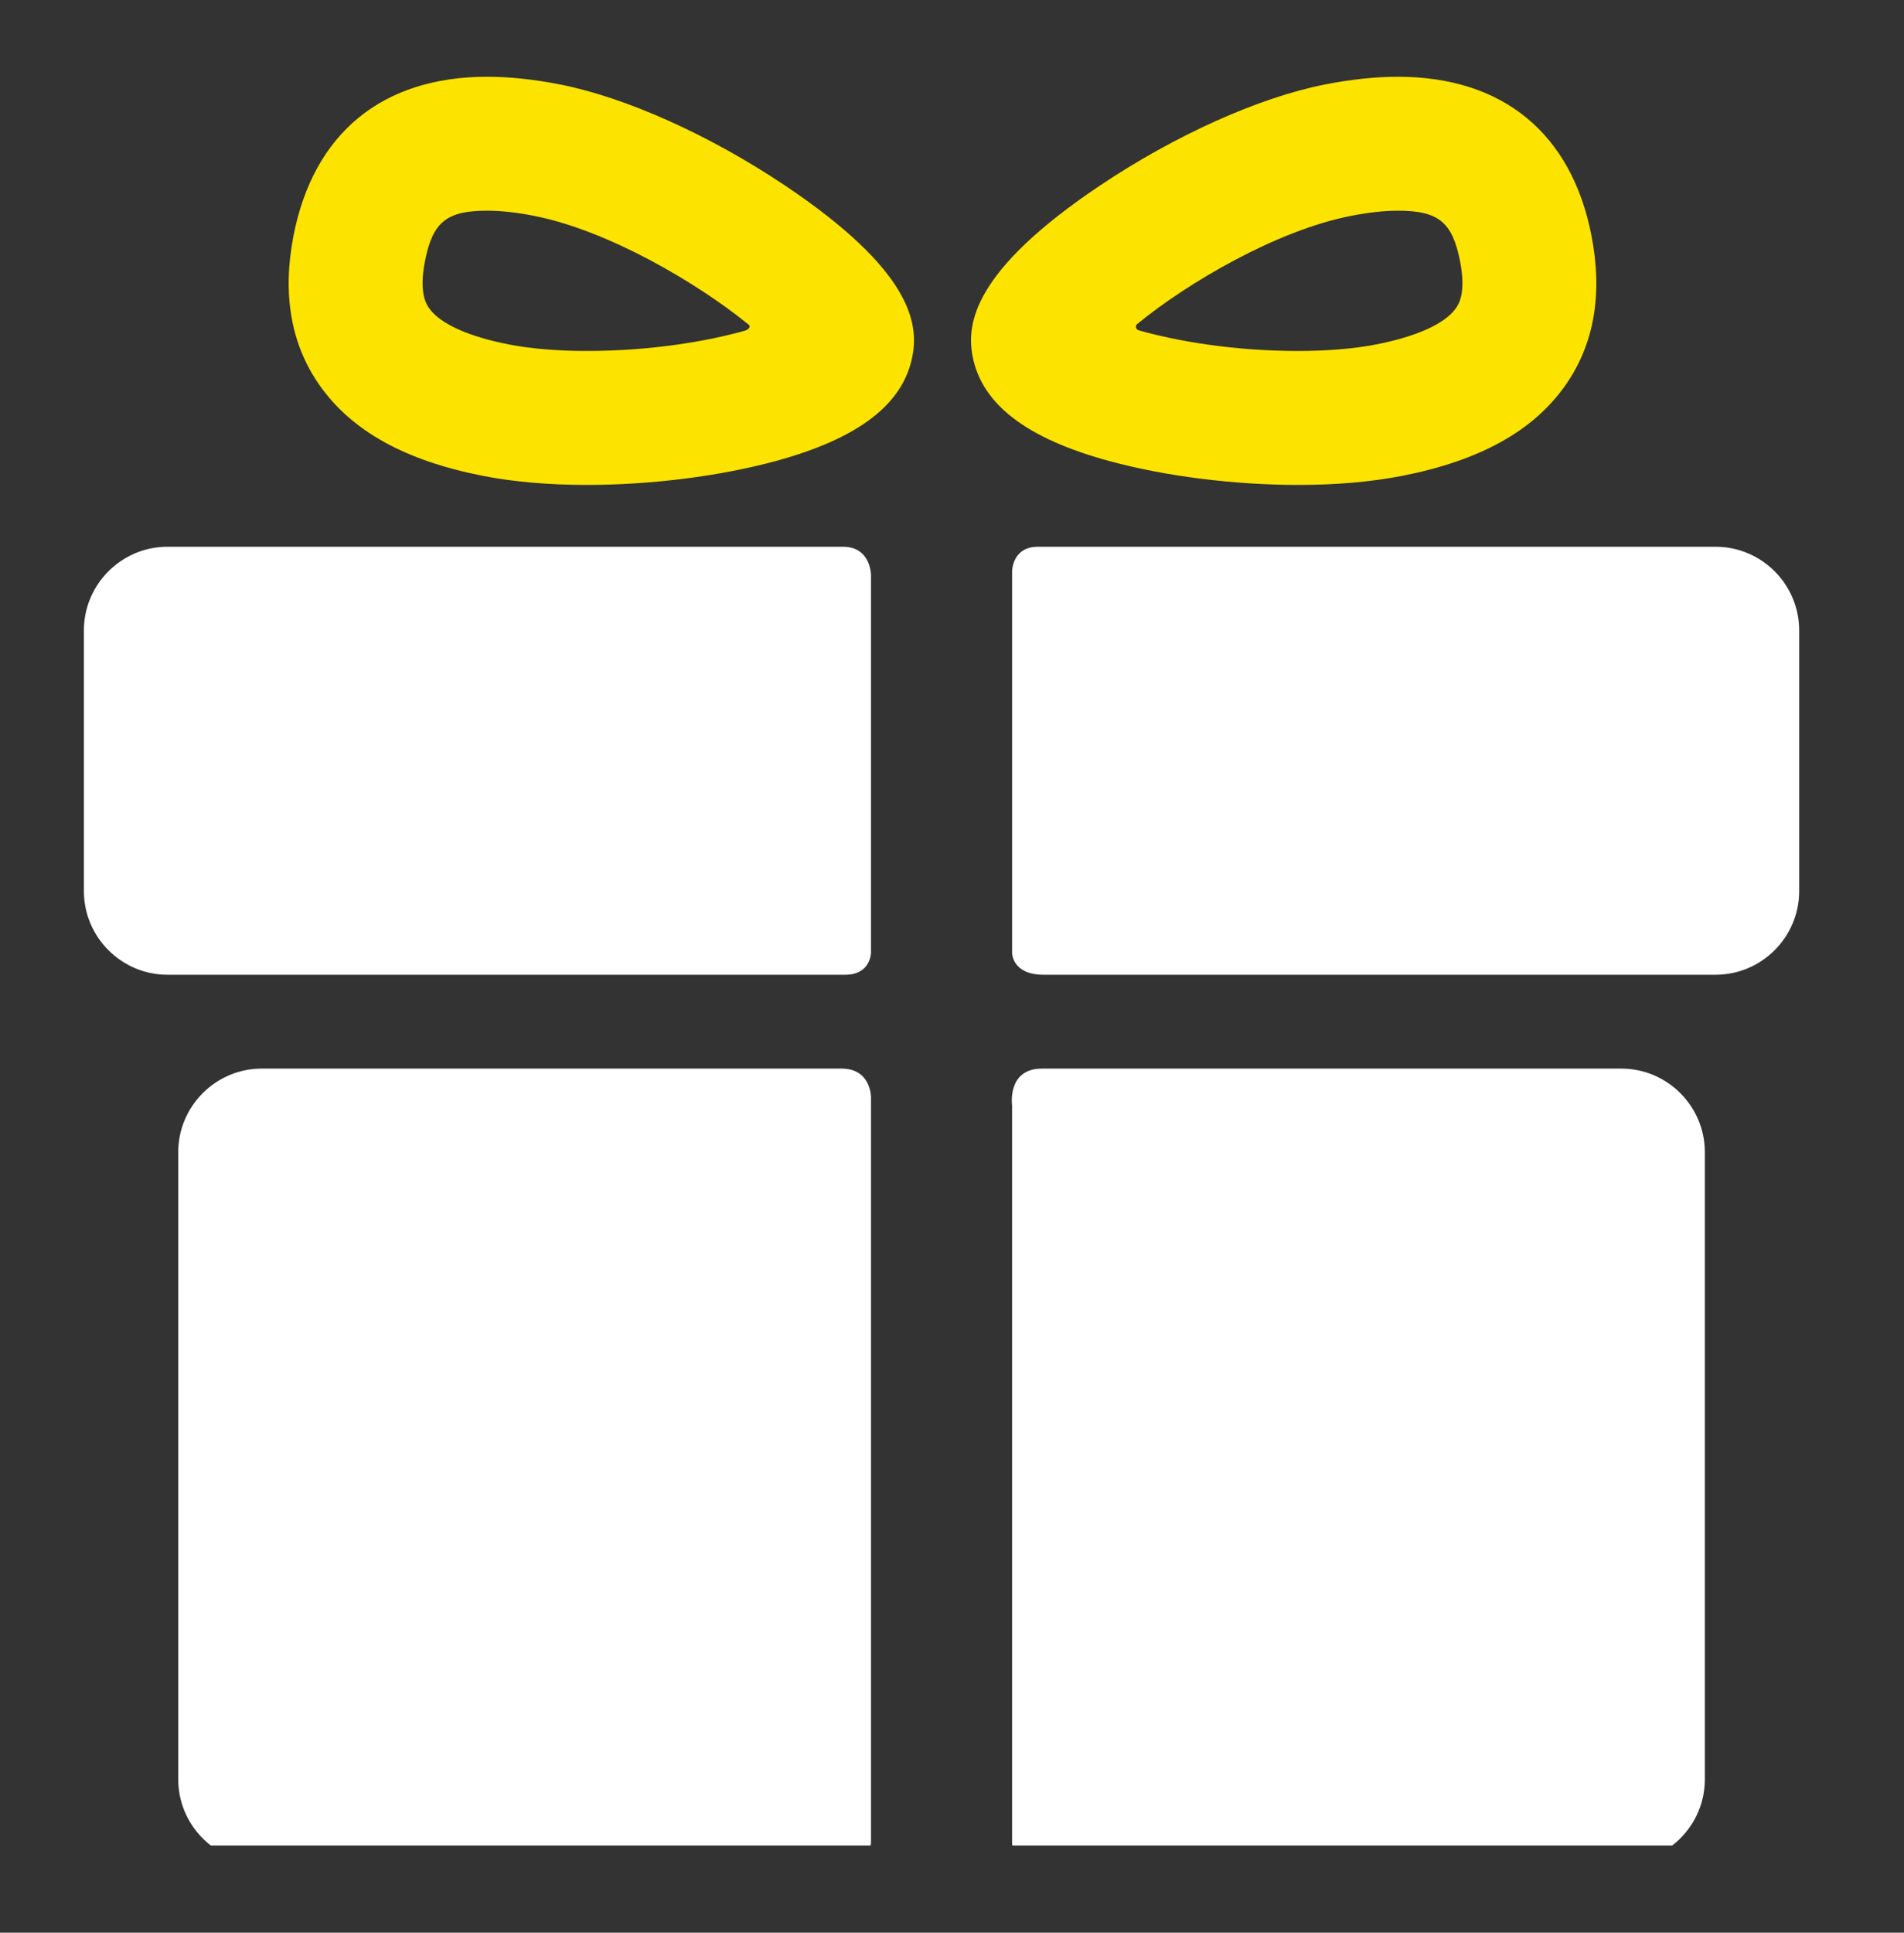
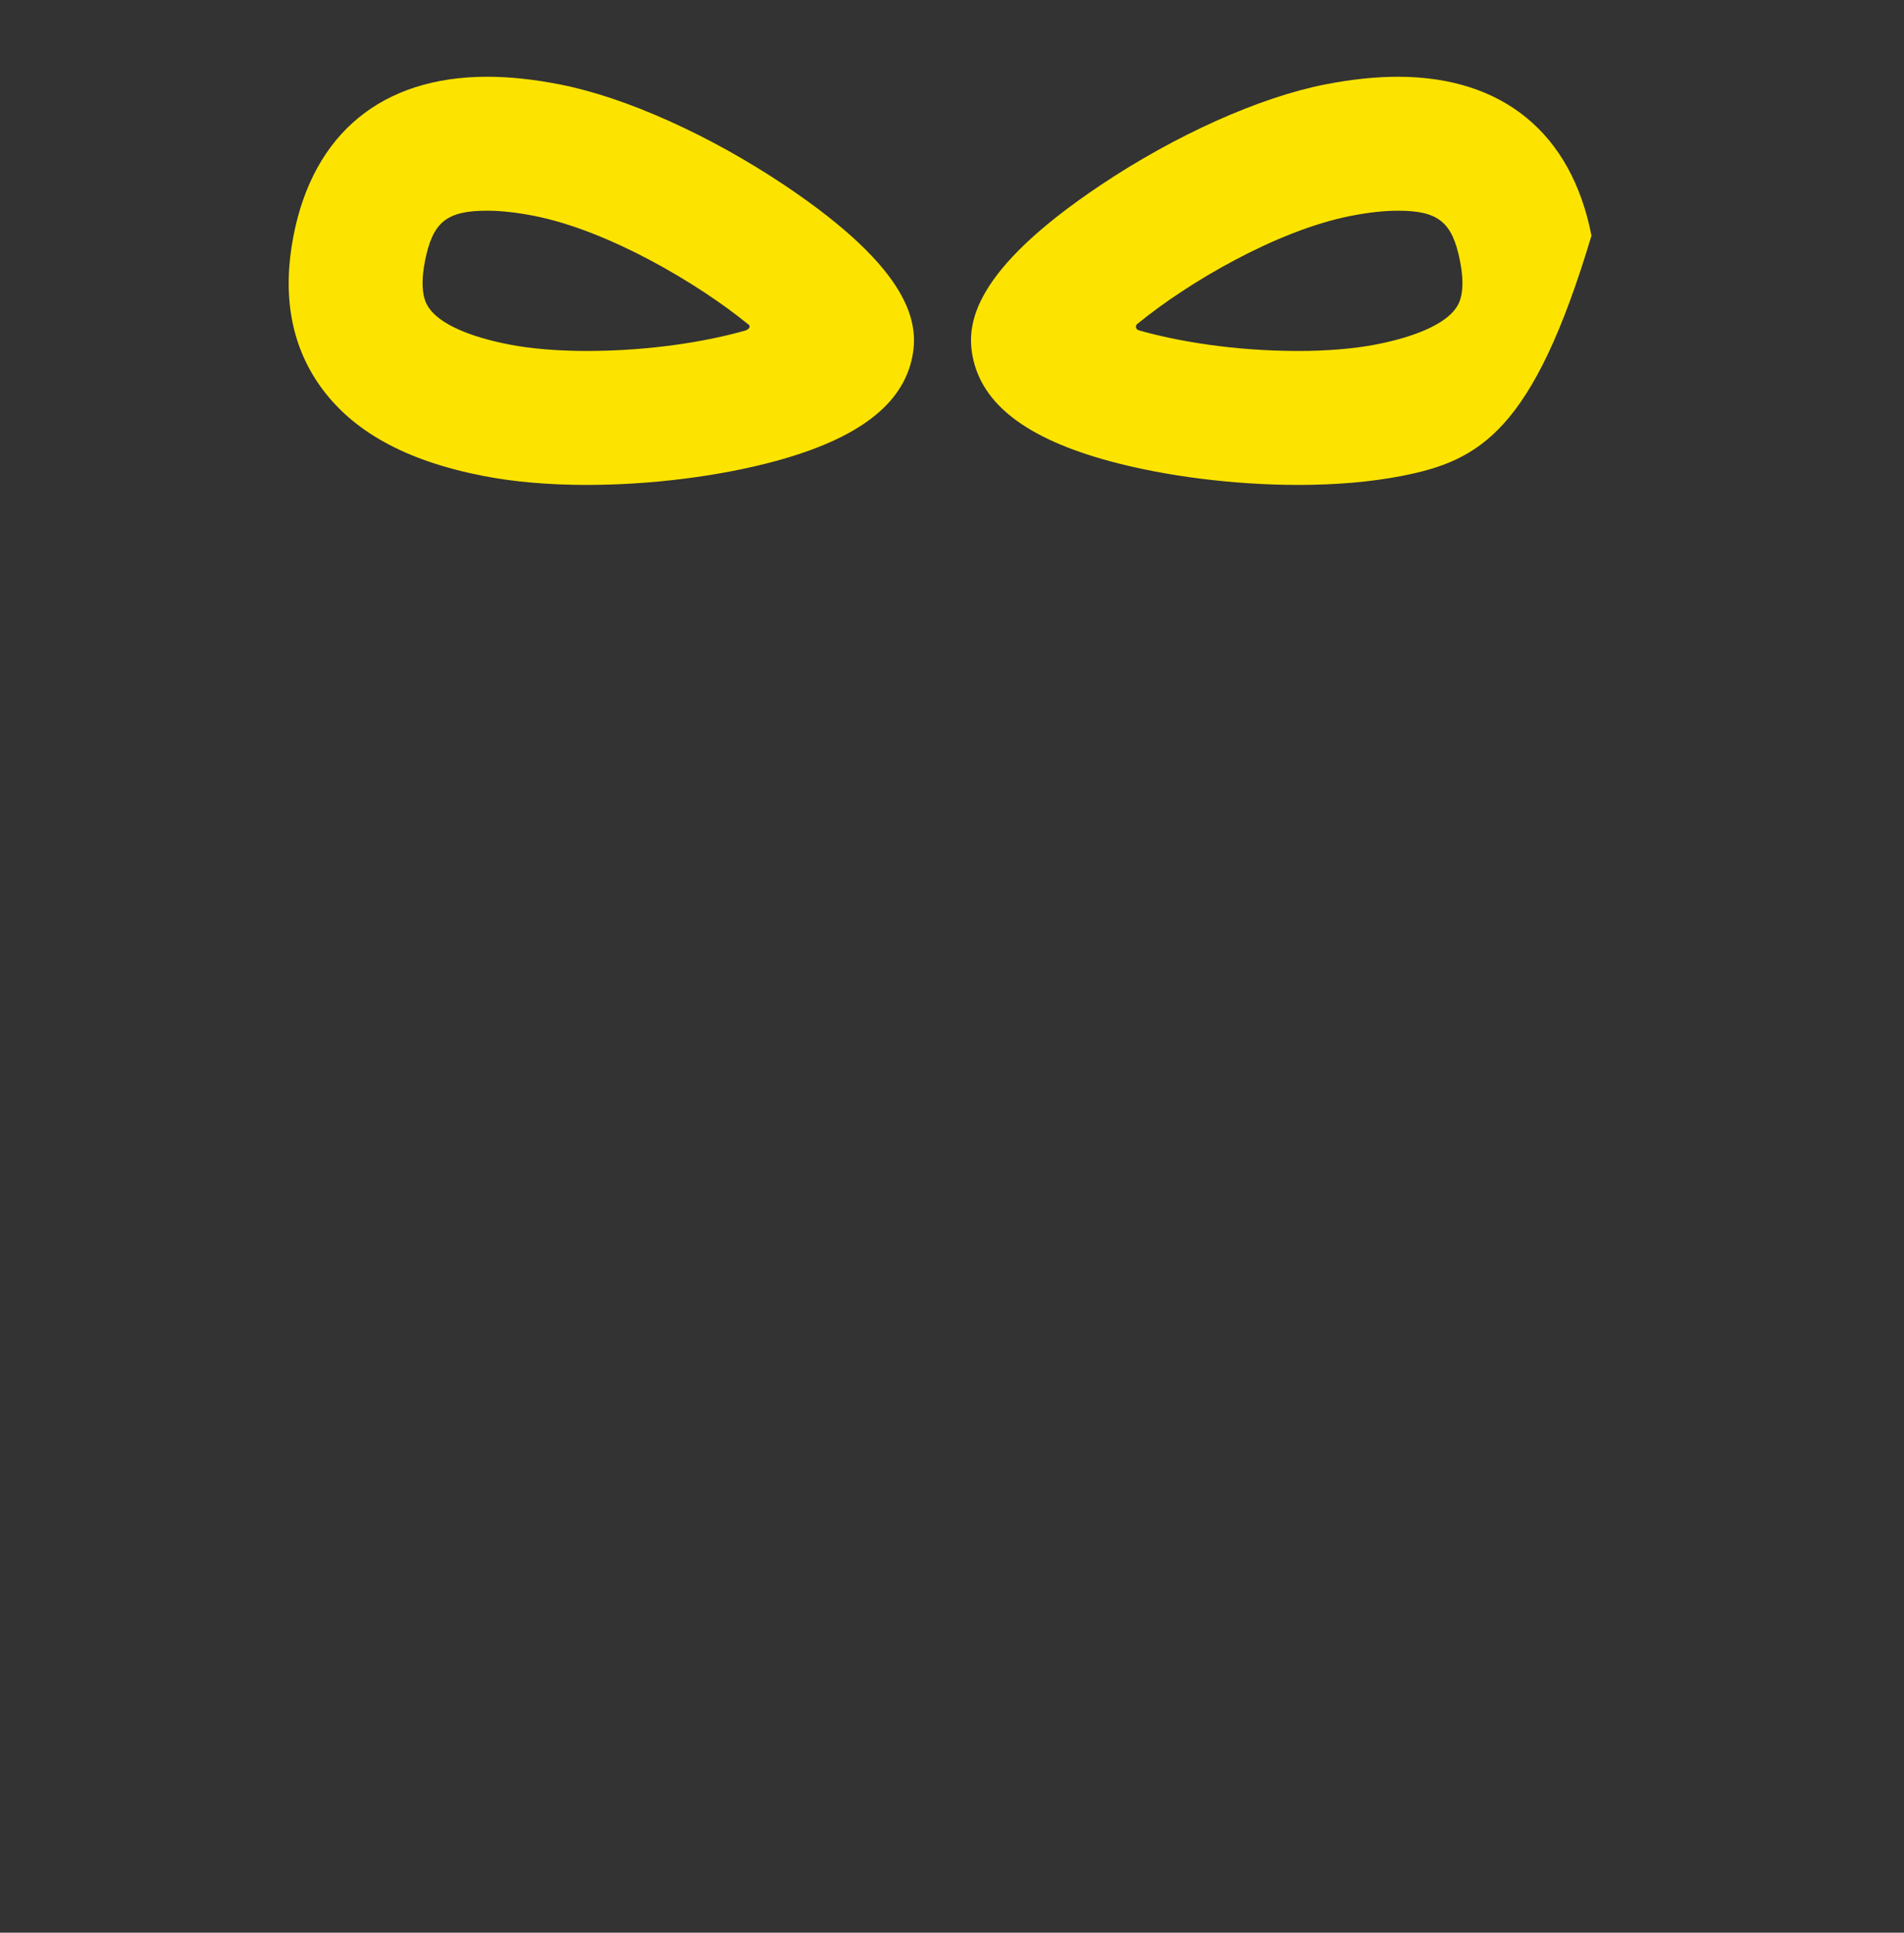
<svg xmlns="http://www.w3.org/2000/svg" width="546" height="554" viewBox="0 0 546 554" fill="none">
  <rect x="0" y="0" width="546" height="554" fill="#333333" stroke="none" />
  <g clip-path="url(#clip0_368_10581)">
-     <path d="M241.341 306.303H75.067C61.892 306.303 51.112 317.082 51.112 330.256V510.049C51.112 523.223 61.892 534.002 75.067 534.002H244.137C249.772 534.002 249.772 527.948 249.772 527.948V314.443C249.772 314.443 249.77 306.303 241.341 306.303ZM464.935 306.303H298.83C288.713 306.303 290.228 316.839 290.228 316.839V528.143C290.228 528.143 290.146 533.997 296.232 533.997H464.931C478.106 533.997 488.886 523.218 488.886 510.043V330.256C488.89 317.082 478.11 306.303 464.935 306.303ZM249.77 164.839C249.77 164.839 249.77 156.722 241.749 156.722H48.016C34.842 156.722 24.061 167.502 24.061 180.675V255.449C24.061 268.624 34.842 279.402 48.016 279.402H242.406C249.77 279.402 249.77 273.015 249.77 273.015V164.839ZM491.984 156.722H297.633C290.232 156.722 290.232 163.775 290.232 163.775V273.163C290.232 273.163 290.232 279.402 299.23 279.402H491.984C505.159 279.402 515.939 268.624 515.939 255.449V180.675C515.939 167.502 505.159 156.722 491.984 156.722Z" fill="white" />
-   </g>
-   <path d="M168.295 138.999C157.335 138.999 147.324 138.13 138.546 136.415C116.249 132.059 100.924 123.58 91.695 110.498C83.427 98.774 80.896 84.32 84.172 67.536C89.91 38.171 109.631 22 139.698 22C146.061 22 153.049 22.735 160.469 24.185C179.346 27.873 203.489 38.697 225.055 53.138C261.643 77.643 263.453 92.877 261.631 102.205C258.952 115.912 246.14 125.706 222.463 132.149C206.466 136.502 186.723 138.999 168.295 138.999ZM139.699 60.393C128.055 60.393 124.054 63.646 121.856 74.898C120.059 84.097 122.326 87.31 123.069 88.365C126.183 92.781 134.293 96.463 145.907 98.73C152.174 99.955 159.918 100.603 168.293 100.603C186.71 100.603 202.936 97.812 213.702 94.76C214.486 94.538 215.702 93.612 214.398 92.835C200.323 81.369 174.572 66.058 153.108 61.864C148.108 60.89 143.595 60.393 139.699 60.393ZM372.26 138.999H372.257C353.829 138.999 334.087 136.502 318.09 132.149C294.411 125.708 281.601 115.912 278.922 102.207C277.102 92.879 278.908 77.644 315.5 53.14C337.063 38.698 361.206 27.874 380.086 24.187C387.506 22.736 394.494 22.002 400.852 22.002C430.926 22.002 450.645 38.175 456.378 67.54C459.657 84.322 457.128 98.776 448.858 110.5C439.629 123.584 424.306 132.06 402.004 136.417C393.229 138.129 383.218 138.999 372.26 138.999ZM326.462 92.598C325.214 93.322 325.818 94.465 326.466 94.652C337.227 97.746 353.623 100.605 372.257 100.605C380.636 100.605 388.376 99.957 394.644 98.732C406.257 96.463 414.371 92.783 417.482 88.367C418.229 87.311 420.498 84.098 418.695 74.899C416.5 63.648 412.496 60.395 400.85 60.395C396.957 60.395 392.447 60.89 387.444 61.868C365.977 66.06 340.537 81.13 326.462 92.598Z" fill="#FDE400" />
+     </g>
+   <path d="M168.295 138.999C157.335 138.999 147.324 138.13 138.546 136.415C116.249 132.059 100.924 123.58 91.695 110.498C83.427 98.774 80.896 84.32 84.172 67.536C89.91 38.171 109.631 22 139.698 22C146.061 22 153.049 22.735 160.469 24.185C179.346 27.873 203.489 38.697 225.055 53.138C261.643 77.643 263.453 92.877 261.631 102.205C258.952 115.912 246.14 125.706 222.463 132.149C206.466 136.502 186.723 138.999 168.295 138.999ZM139.699 60.393C128.055 60.393 124.054 63.646 121.856 74.898C120.059 84.097 122.326 87.31 123.069 88.365C126.183 92.781 134.293 96.463 145.907 98.73C152.174 99.955 159.918 100.603 168.293 100.603C186.71 100.603 202.936 97.812 213.702 94.76C214.486 94.538 215.702 93.612 214.398 92.835C200.323 81.369 174.572 66.058 153.108 61.864C148.108 60.89 143.595 60.393 139.699 60.393ZM372.26 138.999H372.257C353.829 138.999 334.087 136.502 318.09 132.149C294.411 125.708 281.601 115.912 278.922 102.207C277.102 92.879 278.908 77.644 315.5 53.14C337.063 38.698 361.206 27.874 380.086 24.187C387.506 22.736 394.494 22.002 400.852 22.002C430.926 22.002 450.645 38.175 456.378 67.54C439.629 123.584 424.306 132.06 402.004 136.417C393.229 138.129 383.218 138.999 372.26 138.999ZM326.462 92.598C325.214 93.322 325.818 94.465 326.466 94.652C337.227 97.746 353.623 100.605 372.257 100.605C380.636 100.605 388.376 99.957 394.644 98.732C406.257 96.463 414.371 92.783 417.482 88.367C418.229 87.311 420.498 84.098 418.695 74.899C416.5 63.648 412.496 60.395 400.85 60.395C396.957 60.395 392.447 60.89 387.444 61.868C365.977 66.06 340.537 81.13 326.462 92.598Z" fill="#FDE400" />
  <defs>
    <clipPath id="clip0_368_10581">
-       <rect width="512" height="512" fill="white" transform="translate(14 17)" />
-     </clipPath>
+       </clipPath>
  </defs>
</svg>